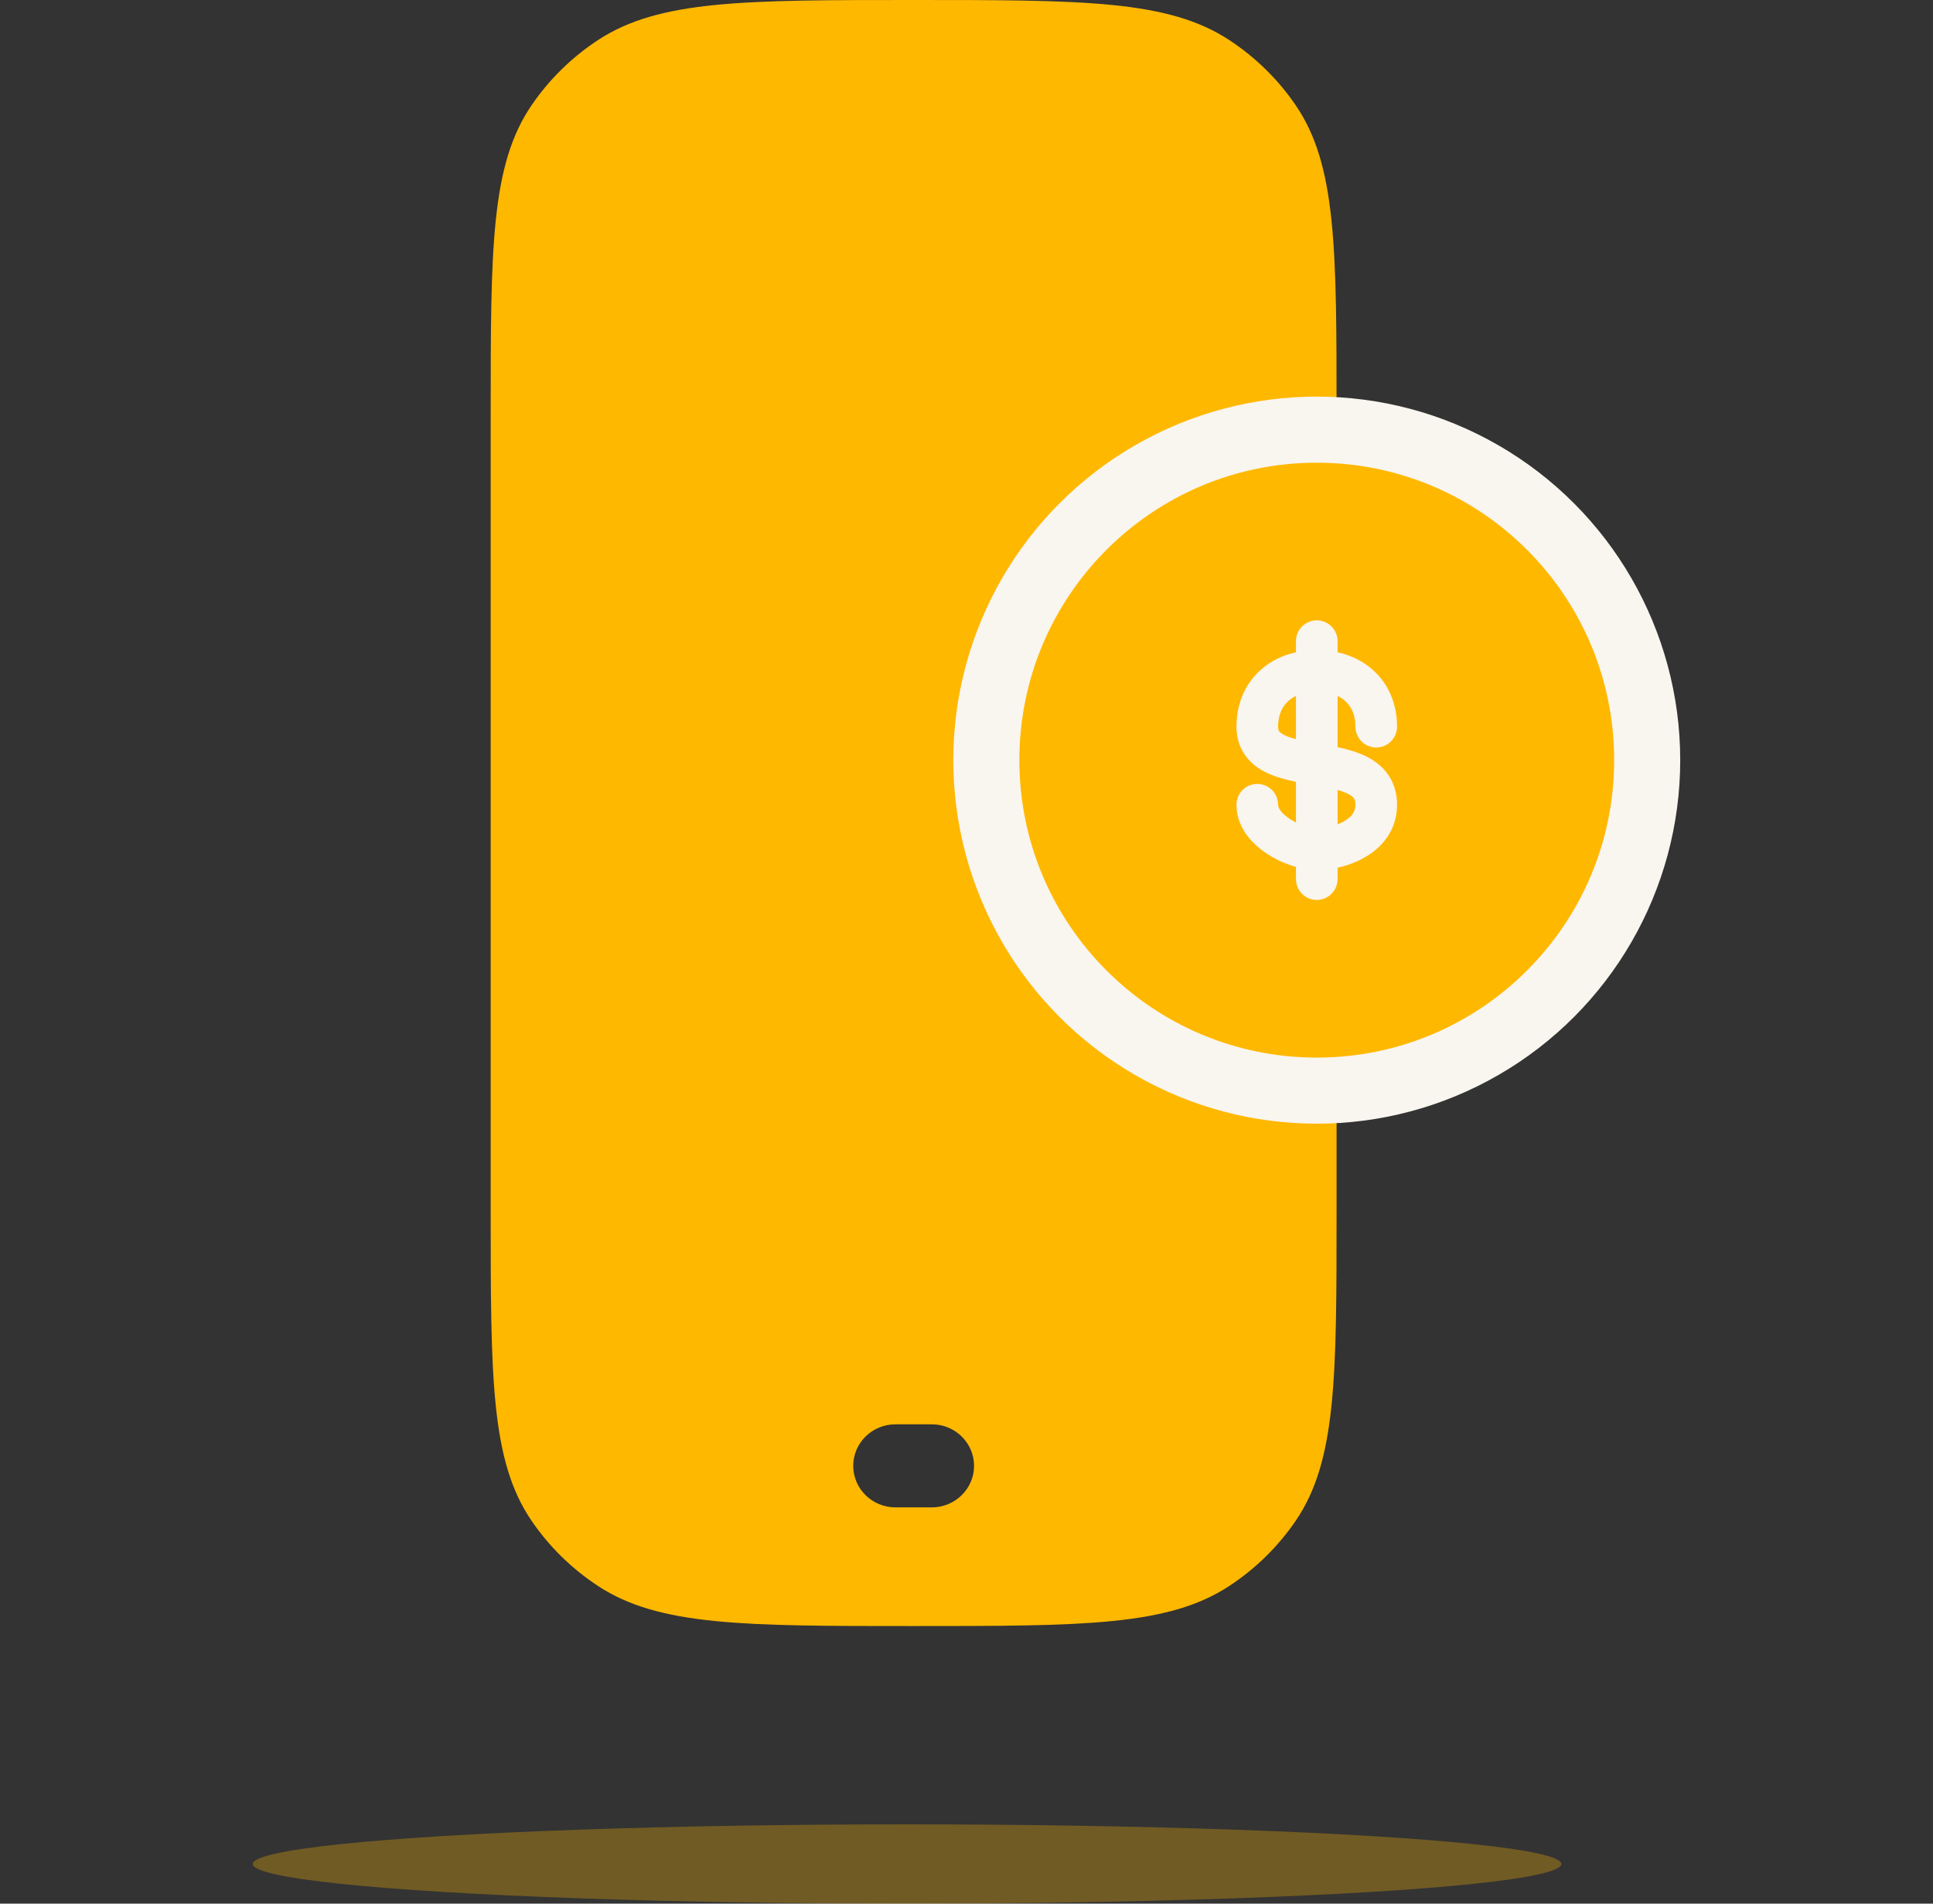
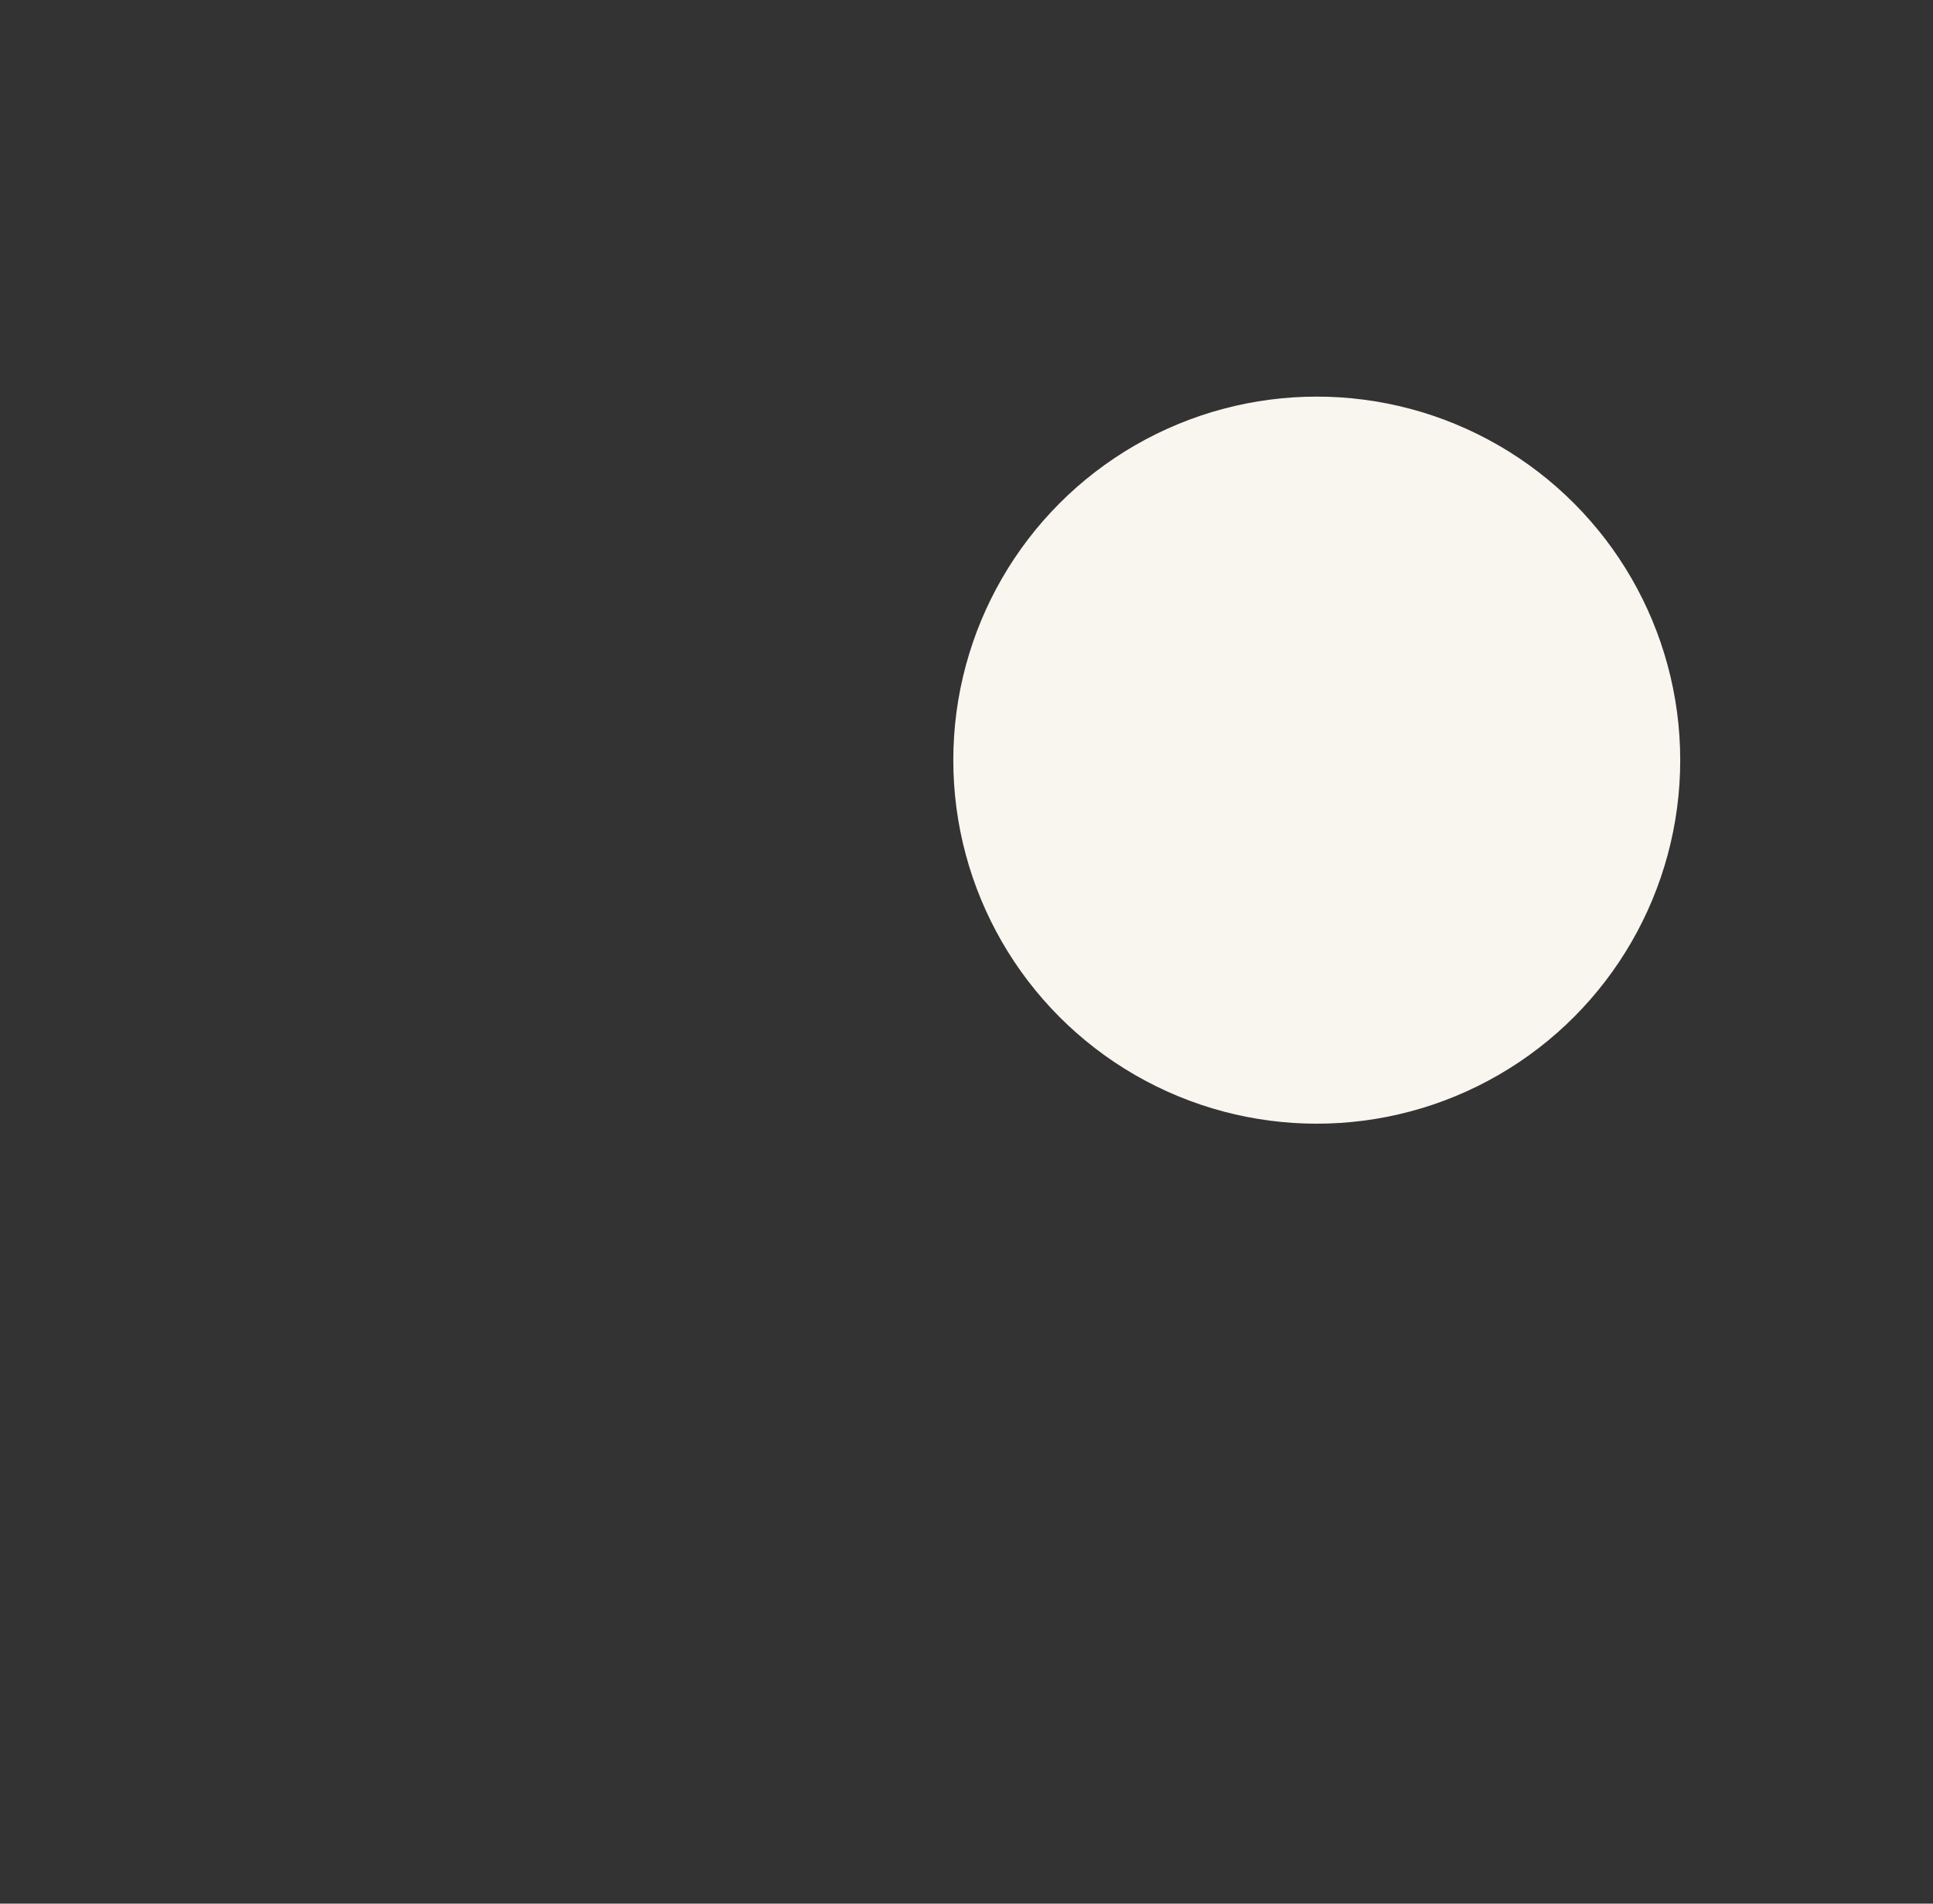
<svg xmlns="http://www.w3.org/2000/svg" width="65" height="64" viewBox="0 0 65 64" fill="none">
  <rect x="0" y="0" width="65" height="64" fill="#333333" stroke="none" />
-   <path fill-rule="evenodd" clip-rule="evenodd" d="M17.87 3.546C16.5 5.558 16.5 8.36 16.5 13.962V40.705C16.5 46.307 16.5 49.108 17.87 51.121C18.463 51.992 19.224 52.74 20.112 53.322C22.162 54.667 25.015 54.667 30.722 54.667C36.429 54.667 39.283 54.667 41.333 53.322C42.22 52.74 42.982 51.992 43.575 51.121C44.944 49.108 44.944 46.307 44.944 40.705V13.962C44.944 8.36 44.944 5.558 43.575 3.546C42.982 2.675 42.22 1.927 41.333 1.345C39.283 1.26117e-07 36.429 0 30.722 0C25.015 0 22.162 1.26117e-07 20.112 1.345C19.224 1.927 18.463 2.675 17.87 3.546ZM30.113 47.885C29.327 47.885 28.691 48.51 28.691 49.281C28.691 50.052 29.327 50.678 30.113 50.678H31.332C32.117 50.678 32.754 50.052 32.754 49.281C32.754 48.51 32.117 47.885 31.332 47.885H30.113Z" fill="#FFB800" />
-   <ellipse cx="30.5" cy="62.667" rx="22" ry="1.333" fill="#FFB800" fill-opacity="0.3" />
  <circle cx="44.278" cy="25.556" r="12.222" fill="#F9F5EF" />
-   <path fill-rule="evenodd" clip-rule="evenodd" d="M34.278 25.555C34.278 20.033 38.755 15.556 44.278 15.556C49.801 15.556 54.278 20.033 54.278 25.555C54.278 31.078 49.801 35.556 44.278 35.556C38.755 35.556 34.278 31.078 34.278 25.555ZM44.978 21.929V21.555C44.978 21.169 44.664 20.855 44.278 20.855C43.891 20.855 43.578 21.169 43.578 21.555V21.929C43.11 22.032 42.688 22.243 42.349 22.561C41.844 23.034 41.578 23.695 41.578 24.43C41.578 24.799 41.679 25.133 41.885 25.413C42.084 25.685 42.347 25.863 42.602 25.984C42.9 26.125 43.247 26.216 43.578 26.284V27.65C43.519 27.62 43.459 27.587 43.401 27.551C43.053 27.332 42.978 27.141 42.978 27.055C42.978 26.669 42.664 26.355 42.278 26.355C41.891 26.355 41.578 26.669 41.578 27.055C41.578 27.87 42.169 28.429 42.655 28.735C42.938 28.914 43.261 29.056 43.578 29.147V29.555C43.578 29.942 43.891 30.256 44.278 30.256C44.664 30.256 44.978 29.942 44.978 29.555V29.173C45.272 29.108 45.584 28.999 45.871 28.837C46.426 28.526 46.978 27.953 46.978 27.055C46.978 26.682 46.882 26.343 46.684 26.053C46.491 25.771 46.232 25.58 45.973 25.447C45.669 25.29 45.315 25.191 44.978 25.118V23.398C45.085 23.45 45.175 23.513 45.249 23.582C45.444 23.764 45.578 24.041 45.578 24.43C45.578 24.817 45.891 25.131 46.278 25.131C46.664 25.131 46.978 24.817 46.978 24.43C46.978 23.695 46.712 23.034 46.207 22.561C45.868 22.243 45.446 22.032 44.978 21.929ZM43.578 23.398C43.47 23.45 43.38 23.513 43.307 23.582C43.112 23.764 42.978 24.041 42.978 24.43C42.978 24.531 43.002 24.569 43.014 24.587C43.035 24.614 43.084 24.662 43.203 24.72C43.309 24.77 43.433 24.811 43.578 24.848V23.398ZM44.978 26.559V27.715C45.049 27.687 45.119 27.654 45.185 27.617C45.463 27.461 45.578 27.283 45.578 27.055C45.578 26.931 45.549 26.873 45.528 26.842C45.502 26.805 45.449 26.751 45.333 26.691C45.233 26.64 45.115 26.597 44.978 26.559Z" fill="#FFB800" />
</svg>